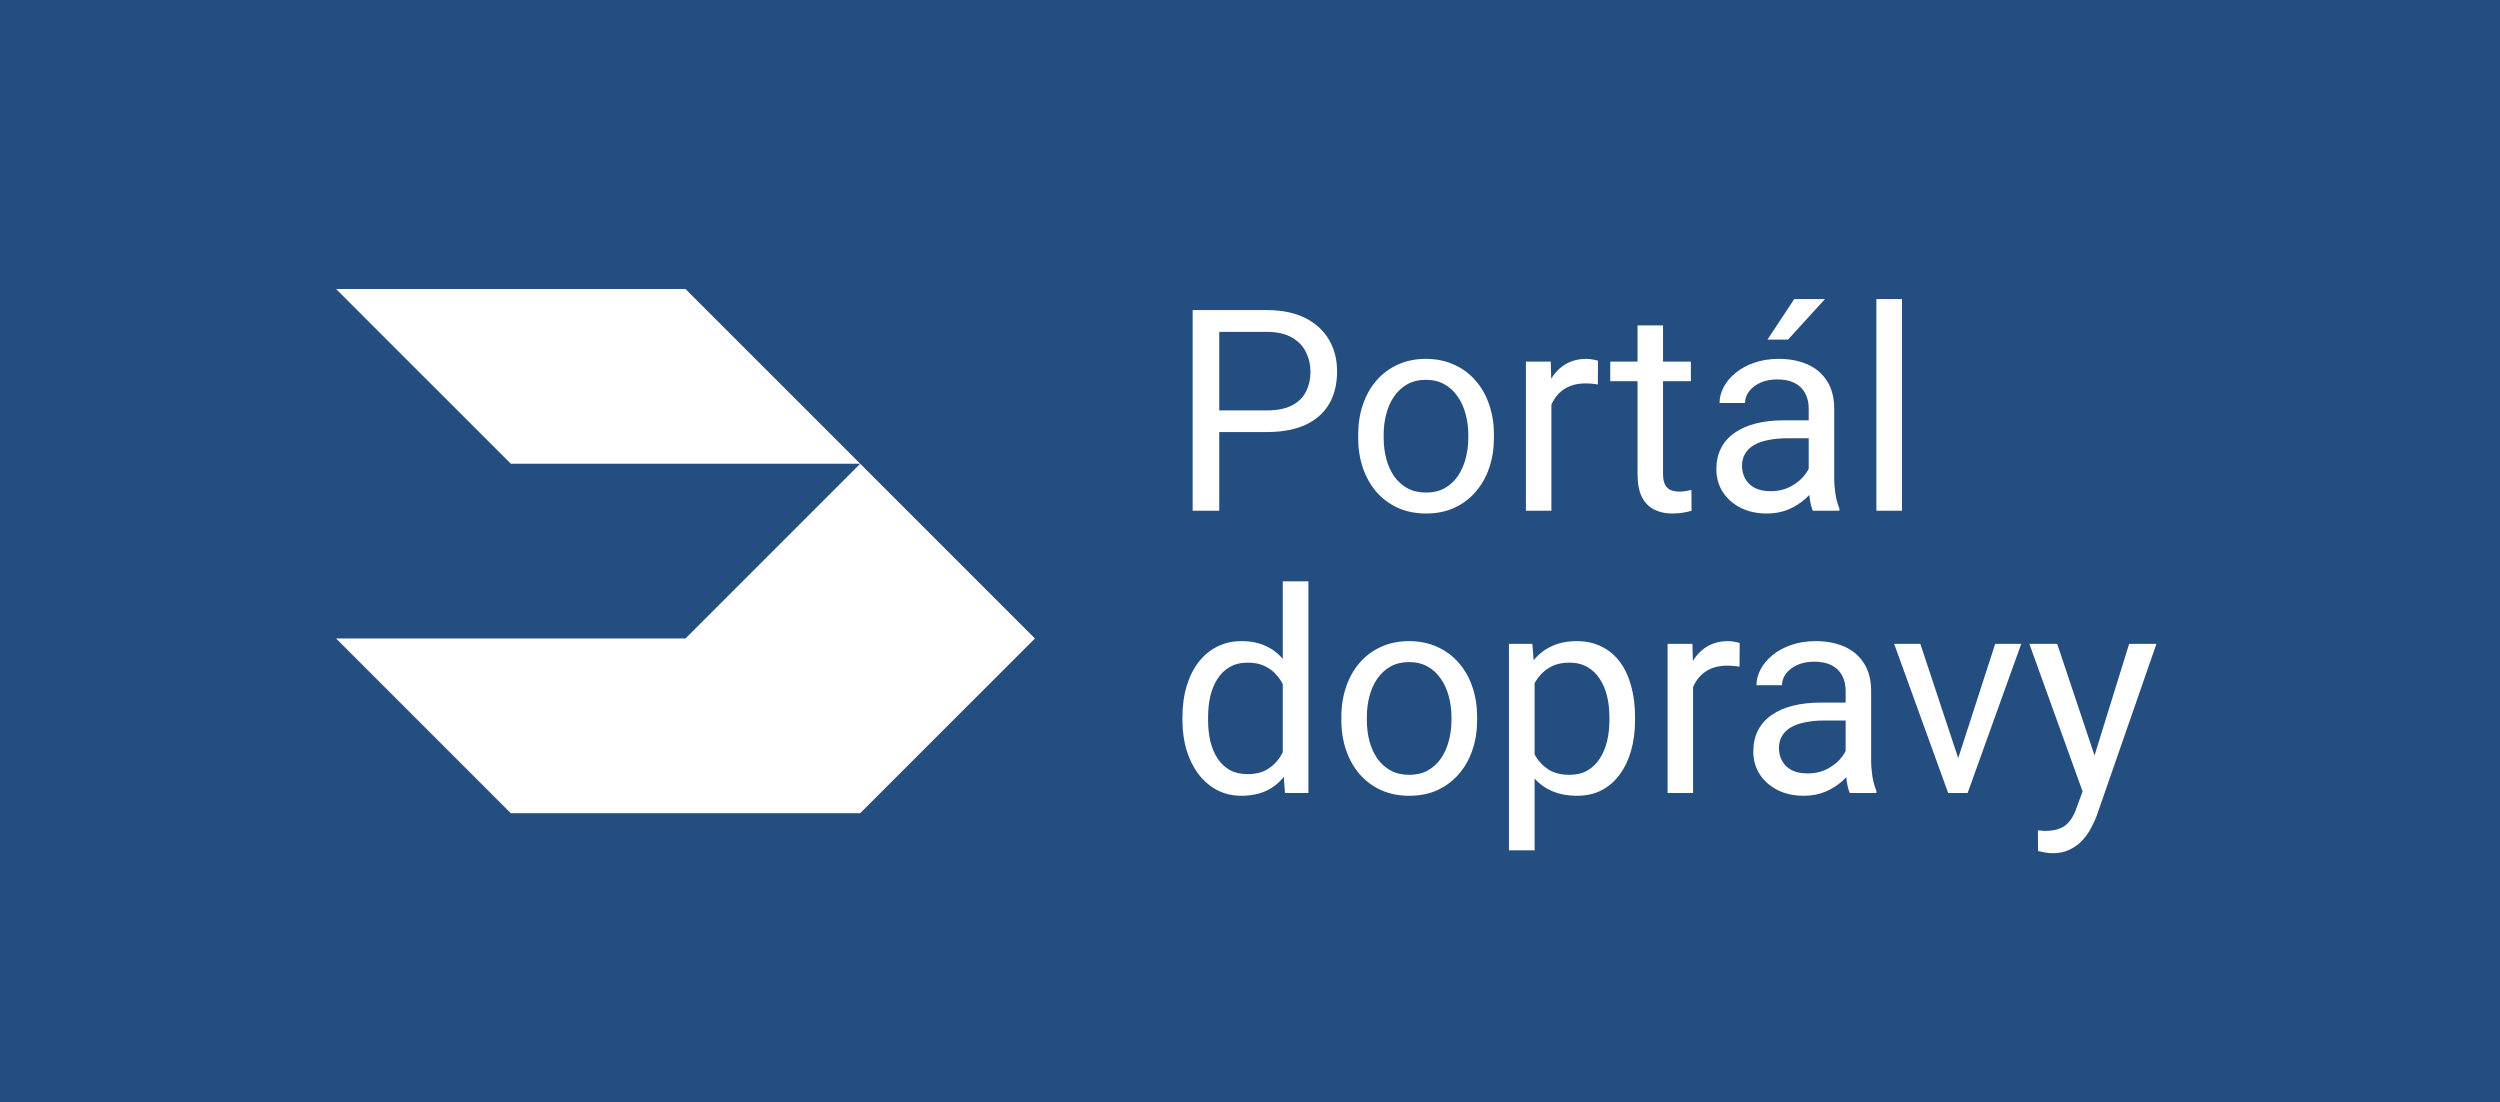
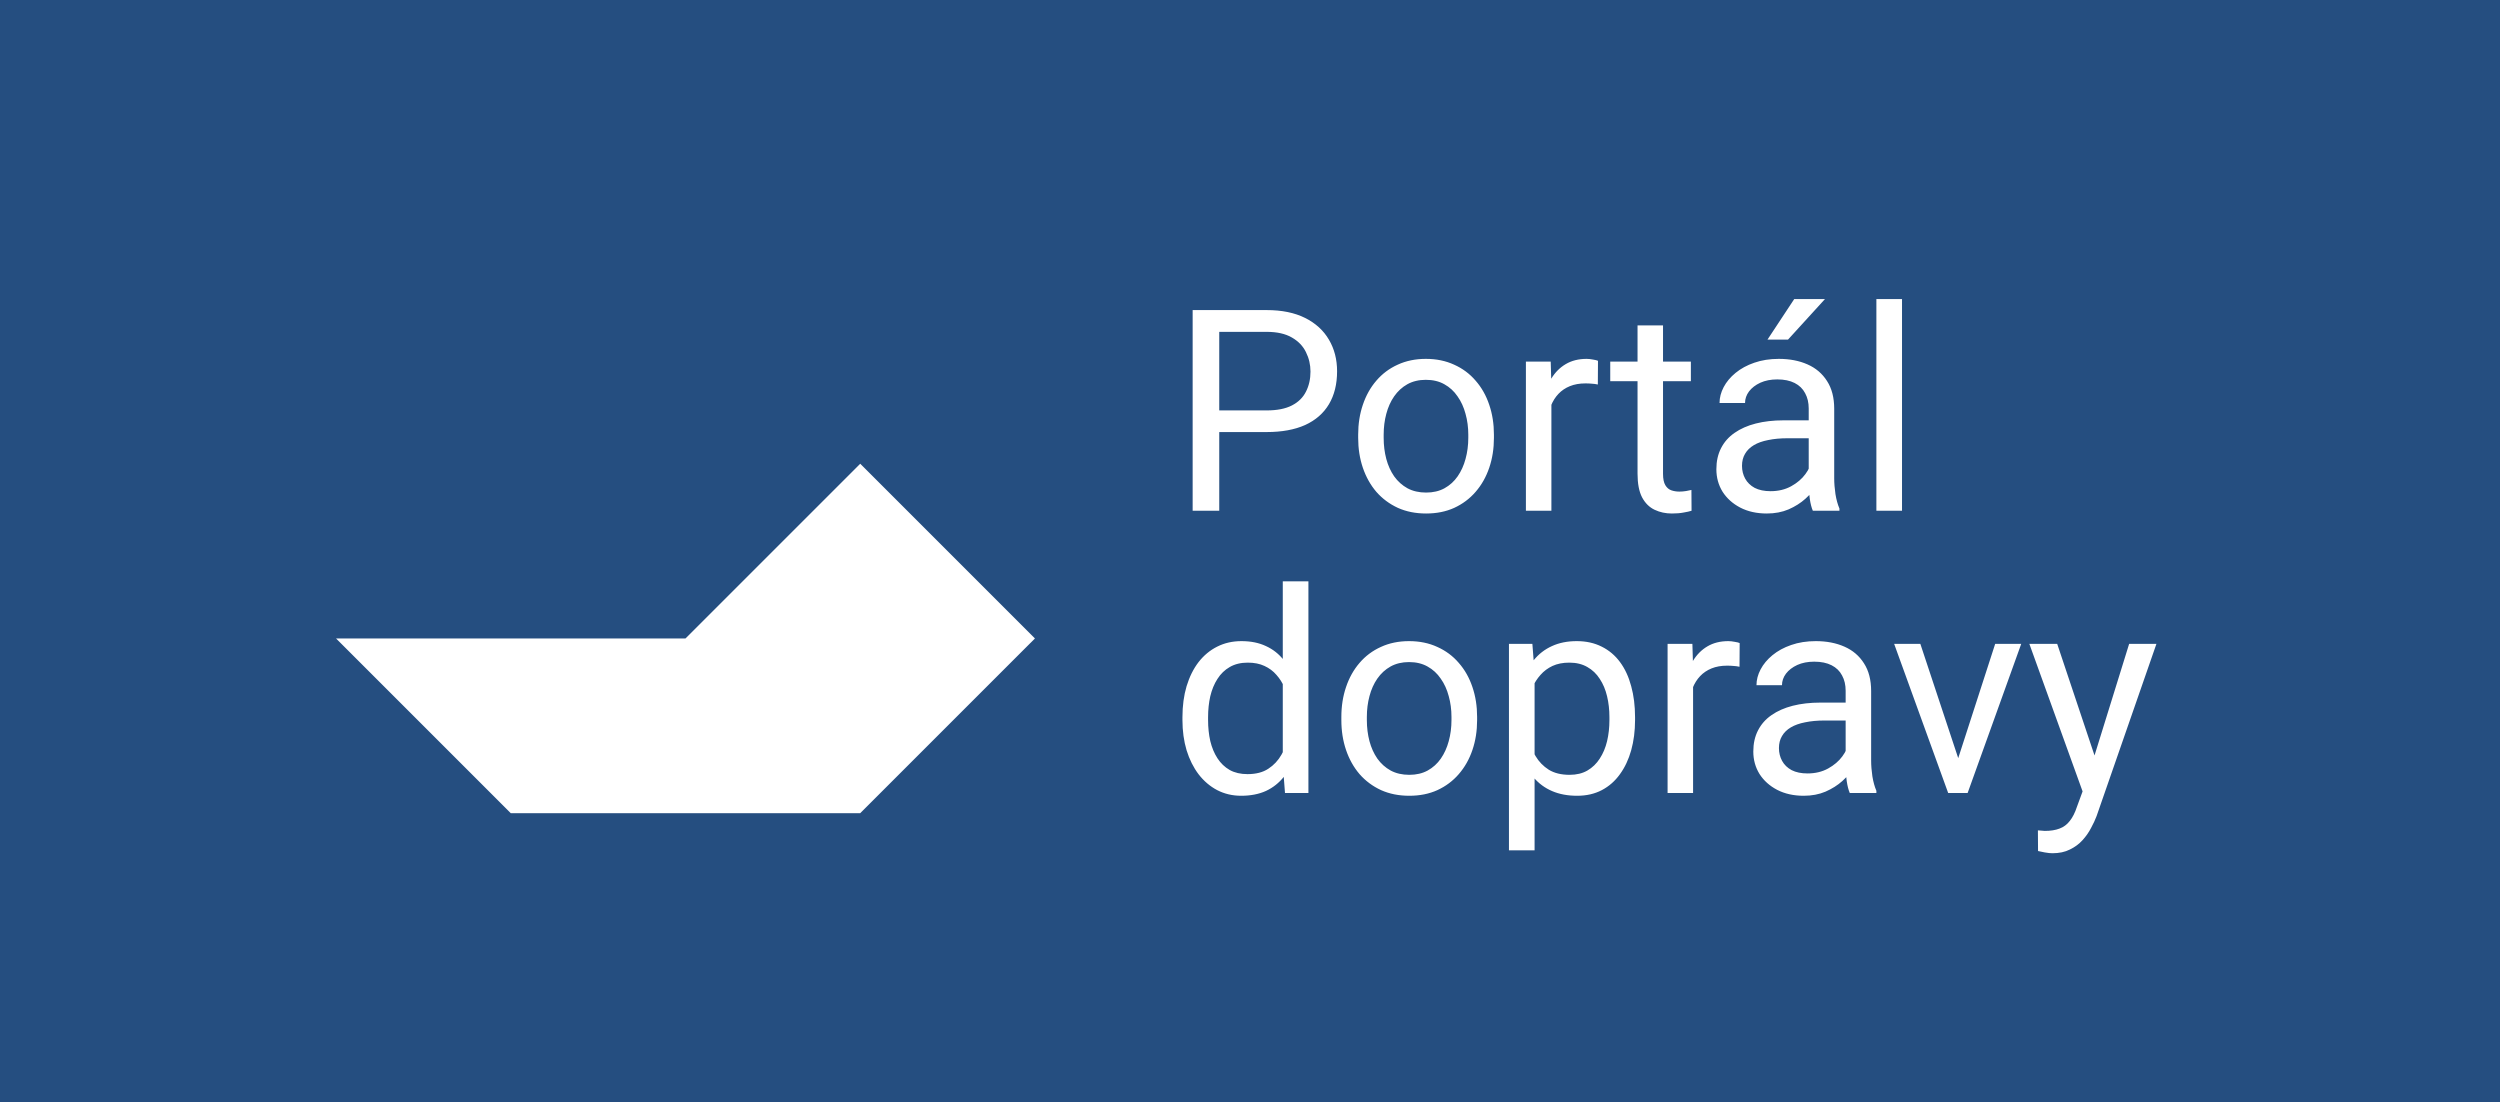
<svg xmlns="http://www.w3.org/2000/svg" width="186" height="82" viewBox="0 0 186 82" fill="none">
  <rect width="186" height="82" fill="#254E80" />
  <g clip-path="url(#clip0_755_701)">
-     <path d="M25.001 21.5H50.998L63.999 34.5H38.002L25.001 21.5Z" fill="white" />
    <path d="M25.001 47.502L38.001 60.502H63.998L76.999 47.502L64 34.502L50.999 47.502H25.001Z" fill="white" />
  </g>
  <path d="M94.239 32.145H90.251V30.535H94.239C95.012 30.535 95.637 30.412 96.116 30.166C96.594 29.92 96.943 29.578 97.162 29.141C97.387 28.703 97.5 28.204 97.5 27.644C97.5 27.131 97.387 26.649 97.162 26.198C96.943 25.747 96.594 25.384 96.116 25.111C95.637 24.831 95.012 24.69 94.239 24.69H90.712V38H88.733V23.07H94.239C95.367 23.07 96.321 23.265 97.1 23.655C97.879 24.044 98.471 24.584 98.874 25.275C99.277 25.959 99.479 26.741 99.479 27.623C99.479 28.58 99.277 29.397 98.874 30.074C98.471 30.75 97.879 31.267 97.1 31.622C96.321 31.971 95.367 32.145 94.239 32.145ZM101.048 32.576V32.34C101.048 31.54 101.164 30.798 101.396 30.115C101.629 29.424 101.964 28.826 102.401 28.32C102.839 27.808 103.369 27.411 103.991 27.131C104.613 26.844 105.31 26.7 106.083 26.7C106.862 26.7 107.562 26.844 108.185 27.131C108.813 27.411 109.347 27.808 109.784 28.32C110.229 28.826 110.567 29.424 110.799 30.115C111.032 30.798 111.148 31.54 111.148 32.34V32.576C111.148 33.376 111.032 34.117 110.799 34.801C110.567 35.484 110.229 36.083 109.784 36.595C109.347 37.101 108.817 37.498 108.195 37.785C107.58 38.065 106.882 38.205 106.103 38.205C105.324 38.205 104.623 38.065 104.001 37.785C103.379 37.498 102.846 37.101 102.401 36.595C101.964 36.083 101.629 35.484 101.396 34.801C101.164 34.117 101.048 33.376 101.048 32.576ZM102.945 32.34V32.576C102.945 33.129 103.01 33.652 103.14 34.145C103.27 34.63 103.464 35.06 103.724 35.437C103.991 35.812 104.322 36.11 104.719 36.329C105.115 36.541 105.577 36.647 106.103 36.647C106.623 36.647 107.077 36.541 107.467 36.329C107.863 36.11 108.191 35.812 108.451 35.437C108.711 35.06 108.906 34.63 109.036 34.145C109.172 33.652 109.241 33.129 109.241 32.576V32.34C109.241 31.793 109.172 31.277 109.036 30.791C108.906 30.299 108.708 29.865 108.441 29.489C108.181 29.106 107.853 28.806 107.457 28.587C107.067 28.368 106.609 28.259 106.083 28.259C105.563 28.259 105.105 28.368 104.708 28.587C104.319 28.806 103.991 29.106 103.724 29.489C103.464 29.865 103.27 30.299 103.14 30.791C103.01 31.277 102.945 31.793 102.945 32.34ZM115.424 28.648V38H113.527V26.905H115.373L115.424 28.648ZM118.89 26.844L118.879 28.607C118.722 28.573 118.572 28.553 118.428 28.546C118.292 28.532 118.134 28.525 117.957 28.525C117.519 28.525 117.133 28.594 116.798 28.73C116.463 28.867 116.179 29.059 115.947 29.305C115.714 29.551 115.53 29.845 115.393 30.186C115.263 30.521 115.178 30.891 115.137 31.294L114.604 31.602C114.604 30.932 114.668 30.303 114.798 29.715C114.935 29.127 115.144 28.607 115.424 28.156C115.704 27.698 116.06 27.343 116.49 27.09C116.928 26.83 117.447 26.7 118.049 26.7C118.186 26.7 118.343 26.717 118.521 26.752C118.698 26.779 118.821 26.81 118.89 26.844ZM125.801 26.905V28.361H119.802V26.905H125.801ZM121.833 24.209H123.729V35.252C123.729 35.628 123.788 35.912 123.904 36.103C124.02 36.294 124.17 36.421 124.355 36.482C124.54 36.544 124.738 36.575 124.95 36.575C125.107 36.575 125.271 36.561 125.442 36.534C125.62 36.499 125.753 36.472 125.842 36.452L125.852 38C125.702 38.048 125.503 38.092 125.257 38.133C125.018 38.181 124.728 38.205 124.386 38.205C123.921 38.205 123.494 38.113 123.104 37.928C122.714 37.744 122.403 37.436 122.171 37.005C121.945 36.568 121.833 35.98 121.833 35.242V24.209ZM134.568 36.103V30.392C134.568 29.954 134.479 29.575 134.301 29.253C134.13 28.925 133.871 28.672 133.522 28.495C133.173 28.317 132.743 28.228 132.23 28.228C131.751 28.228 131.331 28.31 130.969 28.474C130.613 28.638 130.333 28.854 130.128 29.12C129.93 29.387 129.831 29.674 129.831 29.981H127.934C127.934 29.585 128.036 29.192 128.241 28.802C128.446 28.413 128.74 28.061 129.123 27.746C129.513 27.425 129.978 27.172 130.518 26.987C131.064 26.796 131.673 26.7 132.343 26.7C133.149 26.7 133.86 26.837 134.476 27.11C135.098 27.384 135.583 27.797 135.932 28.351C136.287 28.898 136.465 29.585 136.465 30.412V35.58C136.465 35.949 136.496 36.342 136.557 36.759C136.625 37.176 136.725 37.535 136.854 37.836V38H134.875C134.78 37.781 134.705 37.491 134.65 37.128C134.595 36.759 134.568 36.417 134.568 36.103ZM134.896 31.273L134.917 32.606H132.999C132.459 32.606 131.977 32.651 131.553 32.74C131.129 32.822 130.774 32.948 130.487 33.119C130.2 33.29 129.981 33.505 129.831 33.765C129.68 34.018 129.605 34.315 129.605 34.657C129.605 35.006 129.684 35.324 129.841 35.611C129.998 35.898 130.234 36.127 130.548 36.298C130.87 36.462 131.263 36.544 131.728 36.544C132.309 36.544 132.821 36.421 133.266 36.175C133.71 35.929 134.062 35.628 134.322 35.273C134.588 34.917 134.732 34.572 134.752 34.237L135.562 35.149C135.515 35.437 135.385 35.754 135.173 36.103C134.961 36.452 134.677 36.787 134.322 37.108C133.973 37.422 133.556 37.685 133.071 37.898C132.592 38.102 132.052 38.205 131.451 38.205C130.699 38.205 130.039 38.058 129.472 37.764C128.911 37.47 128.474 37.077 128.159 36.585C127.852 36.086 127.698 35.529 127.698 34.914C127.698 34.319 127.814 33.796 128.046 33.345C128.279 32.887 128.614 32.507 129.051 32.206C129.489 31.899 130.015 31.666 130.63 31.509C131.246 31.352 131.933 31.273 132.691 31.273H134.896ZM131.502 25.265L133.491 22.25H135.778L133.03 25.265H131.502ZM141.51 22.25V38H139.603V22.25H141.51ZM95.439 56.847V43.25H97.346V59H95.603L95.439 56.847ZM87.974 53.576V53.36C87.974 52.513 88.077 51.744 88.282 51.053C88.494 50.356 88.791 49.758 89.174 49.259C89.564 48.76 90.025 48.377 90.558 48.11C91.098 47.837 91.7 47.7 92.363 47.7C93.06 47.7 93.668 47.823 94.188 48.069C94.714 48.309 95.159 48.661 95.521 49.126C95.89 49.584 96.181 50.137 96.393 50.787C96.605 51.436 96.751 52.171 96.834 52.991V53.935C96.758 54.748 96.611 55.48 96.393 56.129C96.181 56.778 95.89 57.332 95.521 57.79C95.159 58.248 94.714 58.6 94.188 58.846C93.662 59.085 93.046 59.205 92.342 59.205C91.693 59.205 91.098 59.065 90.558 58.785C90.025 58.504 89.564 58.111 89.174 57.605C88.791 57.1 88.494 56.505 88.282 55.821C88.077 55.131 87.974 54.382 87.974 53.576ZM89.881 53.36V53.576C89.881 54.129 89.936 54.649 90.045 55.134C90.162 55.62 90.339 56.047 90.579 56.416C90.818 56.785 91.122 57.076 91.491 57.288C91.86 57.493 92.301 57.595 92.814 57.595C93.443 57.595 93.959 57.462 94.362 57.195C94.772 56.929 95.101 56.577 95.347 56.139C95.593 55.702 95.784 55.227 95.921 54.714V52.243C95.839 51.867 95.719 51.504 95.562 51.156C95.412 50.8 95.213 50.486 94.967 50.212C94.728 49.932 94.431 49.71 94.075 49.546C93.727 49.382 93.313 49.3 92.835 49.3C92.315 49.3 91.867 49.409 91.491 49.628C91.122 49.84 90.818 50.134 90.579 50.51C90.339 50.879 90.162 51.31 90.045 51.802C89.936 52.287 89.881 52.807 89.881 53.36ZM99.797 53.576V53.34C99.797 52.54 99.913 51.798 100.146 51.115C100.378 50.424 100.713 49.826 101.15 49.32C101.588 48.808 102.118 48.411 102.74 48.131C103.362 47.844 104.059 47.7 104.832 47.7C105.611 47.7 106.312 47.844 106.934 48.131C107.562 48.411 108.096 48.808 108.533 49.32C108.978 49.826 109.316 50.424 109.548 51.115C109.781 51.798 109.897 52.54 109.897 53.34V53.576C109.897 54.376 109.781 55.117 109.548 55.801C109.316 56.484 108.978 57.083 108.533 57.595C108.096 58.101 107.566 58.498 106.944 58.785C106.329 59.065 105.631 59.205 104.852 59.205C104.073 59.205 103.372 59.065 102.75 58.785C102.128 58.498 101.595 58.101 101.15 57.595C100.713 57.083 100.378 56.484 100.146 55.801C99.913 55.117 99.797 54.376 99.797 53.576ZM101.694 53.34V53.576C101.694 54.129 101.759 54.652 101.889 55.145C102.019 55.63 102.213 56.06 102.473 56.437C102.74 56.812 103.071 57.11 103.468 57.329C103.864 57.541 104.326 57.647 104.852 57.647C105.372 57.647 105.826 57.541 106.216 57.329C106.612 57.11 106.94 56.812 107.2 56.437C107.46 56.06 107.655 55.63 107.785 55.145C107.921 54.652 107.99 54.129 107.99 53.576V53.34C107.99 52.793 107.921 52.277 107.785 51.791C107.655 51.299 107.457 50.865 107.19 50.489C106.93 50.106 106.602 49.806 106.206 49.587C105.816 49.368 105.358 49.259 104.832 49.259C104.312 49.259 103.854 49.368 103.458 49.587C103.068 49.806 102.74 50.106 102.473 50.489C102.213 50.865 102.019 51.299 101.889 51.791C101.759 52.277 101.694 52.793 101.694 53.34ZM114.173 50.038V63.266H112.266V47.905H114.009L114.173 50.038ZM121.648 53.36V53.576C121.648 54.382 121.552 55.131 121.361 55.821C121.169 56.505 120.889 57.1 120.52 57.605C120.158 58.111 119.71 58.504 119.177 58.785C118.644 59.065 118.032 59.205 117.341 59.205C116.637 59.205 116.015 59.089 115.475 58.856C114.935 58.624 114.477 58.286 114.101 57.841C113.725 57.397 113.424 56.864 113.199 56.242C112.98 55.62 112.83 54.919 112.748 54.14V52.991C112.83 52.171 112.983 51.436 113.209 50.787C113.435 50.137 113.732 49.584 114.101 49.126C114.477 48.661 114.932 48.309 115.465 48.069C115.998 47.823 116.613 47.7 117.311 47.7C118.008 47.7 118.626 47.837 119.167 48.11C119.707 48.377 120.161 48.76 120.53 49.259C120.899 49.758 121.176 50.356 121.361 51.053C121.552 51.744 121.648 52.513 121.648 53.36ZM119.741 53.576V53.36C119.741 52.807 119.683 52.287 119.566 51.802C119.45 51.31 119.269 50.879 119.023 50.51C118.784 50.134 118.476 49.84 118.1 49.628C117.724 49.409 117.276 49.3 116.757 49.3C116.278 49.3 115.861 49.382 115.506 49.546C115.157 49.71 114.86 49.932 114.614 50.212C114.368 50.486 114.166 50.8 114.009 51.156C113.858 51.504 113.746 51.867 113.67 52.243V54.898C113.807 55.377 113.999 55.828 114.245 56.252C114.491 56.669 114.819 57.007 115.229 57.267C115.639 57.52 116.155 57.647 116.777 57.647C117.29 57.647 117.731 57.541 118.1 57.329C118.476 57.11 118.784 56.812 119.023 56.437C119.269 56.06 119.45 55.63 119.566 55.145C119.683 54.652 119.741 54.129 119.741 53.576ZM125.965 49.648V59H124.068V47.905H125.914L125.965 49.648ZM129.431 47.844L129.42 49.607C129.263 49.573 129.113 49.553 128.969 49.546C128.833 49.532 128.675 49.525 128.498 49.525C128.06 49.525 127.674 49.594 127.339 49.73C127.004 49.867 126.72 50.059 126.488 50.305C126.255 50.551 126.071 50.845 125.934 51.187C125.804 51.522 125.719 51.891 125.678 52.294L125.145 52.602C125.145 51.932 125.209 51.303 125.339 50.715C125.476 50.127 125.685 49.607 125.965 49.156C126.245 48.698 126.601 48.343 127.031 48.09C127.469 47.83 127.988 47.7 128.59 47.7C128.727 47.7 128.884 47.717 129.062 47.752C129.239 47.779 129.362 47.81 129.431 47.844ZM137.316 57.103V51.392C137.316 50.954 137.227 50.575 137.049 50.253C136.878 49.925 136.619 49.672 136.27 49.495C135.921 49.317 135.491 49.228 134.978 49.228C134.5 49.228 134.079 49.31 133.717 49.474C133.361 49.638 133.081 49.853 132.876 50.12C132.678 50.387 132.579 50.674 132.579 50.981H130.682C130.682 50.585 130.784 50.192 130.989 49.802C131.194 49.413 131.488 49.06 131.871 48.746C132.261 48.425 132.726 48.172 133.266 47.987C133.812 47.796 134.421 47.7 135.091 47.7C135.897 47.7 136.608 47.837 137.224 48.11C137.846 48.384 138.331 48.797 138.68 49.351C139.035 49.898 139.213 50.585 139.213 51.412V56.58C139.213 56.949 139.244 57.342 139.305 57.759C139.374 58.176 139.473 58.535 139.603 58.836V59H137.624C137.528 58.781 137.453 58.491 137.398 58.128C137.343 57.759 137.316 57.417 137.316 57.103ZM137.644 52.273L137.665 53.606H135.747C135.207 53.606 134.725 53.651 134.301 53.74C133.877 53.822 133.522 53.948 133.235 54.119C132.948 54.29 132.729 54.505 132.579 54.765C132.428 55.018 132.353 55.315 132.353 55.657C132.353 56.006 132.432 56.324 132.589 56.611C132.746 56.898 132.982 57.127 133.296 57.298C133.618 57.462 134.011 57.544 134.476 57.544C135.057 57.544 135.569 57.421 136.014 57.175C136.458 56.929 136.81 56.628 137.07 56.273C137.336 55.917 137.48 55.572 137.5 55.237L138.311 56.149C138.263 56.437 138.133 56.754 137.921 57.103C137.709 57.452 137.425 57.787 137.07 58.108C136.721 58.422 136.304 58.685 135.819 58.898C135.34 59.102 134.8 59.205 134.199 59.205C133.447 59.205 132.787 59.058 132.22 58.764C131.659 58.47 131.222 58.077 130.907 57.585C130.6 57.086 130.446 56.529 130.446 55.914C130.446 55.319 130.562 54.796 130.794 54.345C131.027 53.887 131.362 53.507 131.799 53.206C132.237 52.899 132.763 52.666 133.378 52.509C133.994 52.352 134.681 52.273 135.439 52.273H137.644ZM145.406 57.288L148.441 47.905H150.379L146.391 59H145.119L145.406 57.288ZM142.874 47.905L146.001 57.339L146.216 59H144.945L140.925 47.905H142.874ZM155.322 57.852L158.408 47.905H160.438L155.988 60.712C155.886 60.986 155.749 61.28 155.578 61.594C155.414 61.916 155.202 62.22 154.942 62.507C154.683 62.794 154.368 63.026 153.999 63.204C153.637 63.389 153.203 63.481 152.697 63.481C152.546 63.481 152.355 63.46 152.123 63.419C151.89 63.378 151.726 63.344 151.63 63.317L151.62 61.779C151.675 61.786 151.76 61.792 151.876 61.799C152 61.813 152.085 61.82 152.133 61.82C152.563 61.82 152.929 61.762 153.23 61.645C153.531 61.536 153.784 61.348 153.989 61.081C154.201 60.822 154.382 60.463 154.532 60.005L155.322 57.852ZM153.056 47.905L155.937 56.519L156.429 58.518L155.065 59.215L150.984 47.905H153.056Z" fill="white" />
  <defs>
    <clipPath id="clip0_755_701">
      <rect width="52" height="39" fill="white" transform="translate(25 21.5)" />
    </clipPath>
  </defs>
</svg>